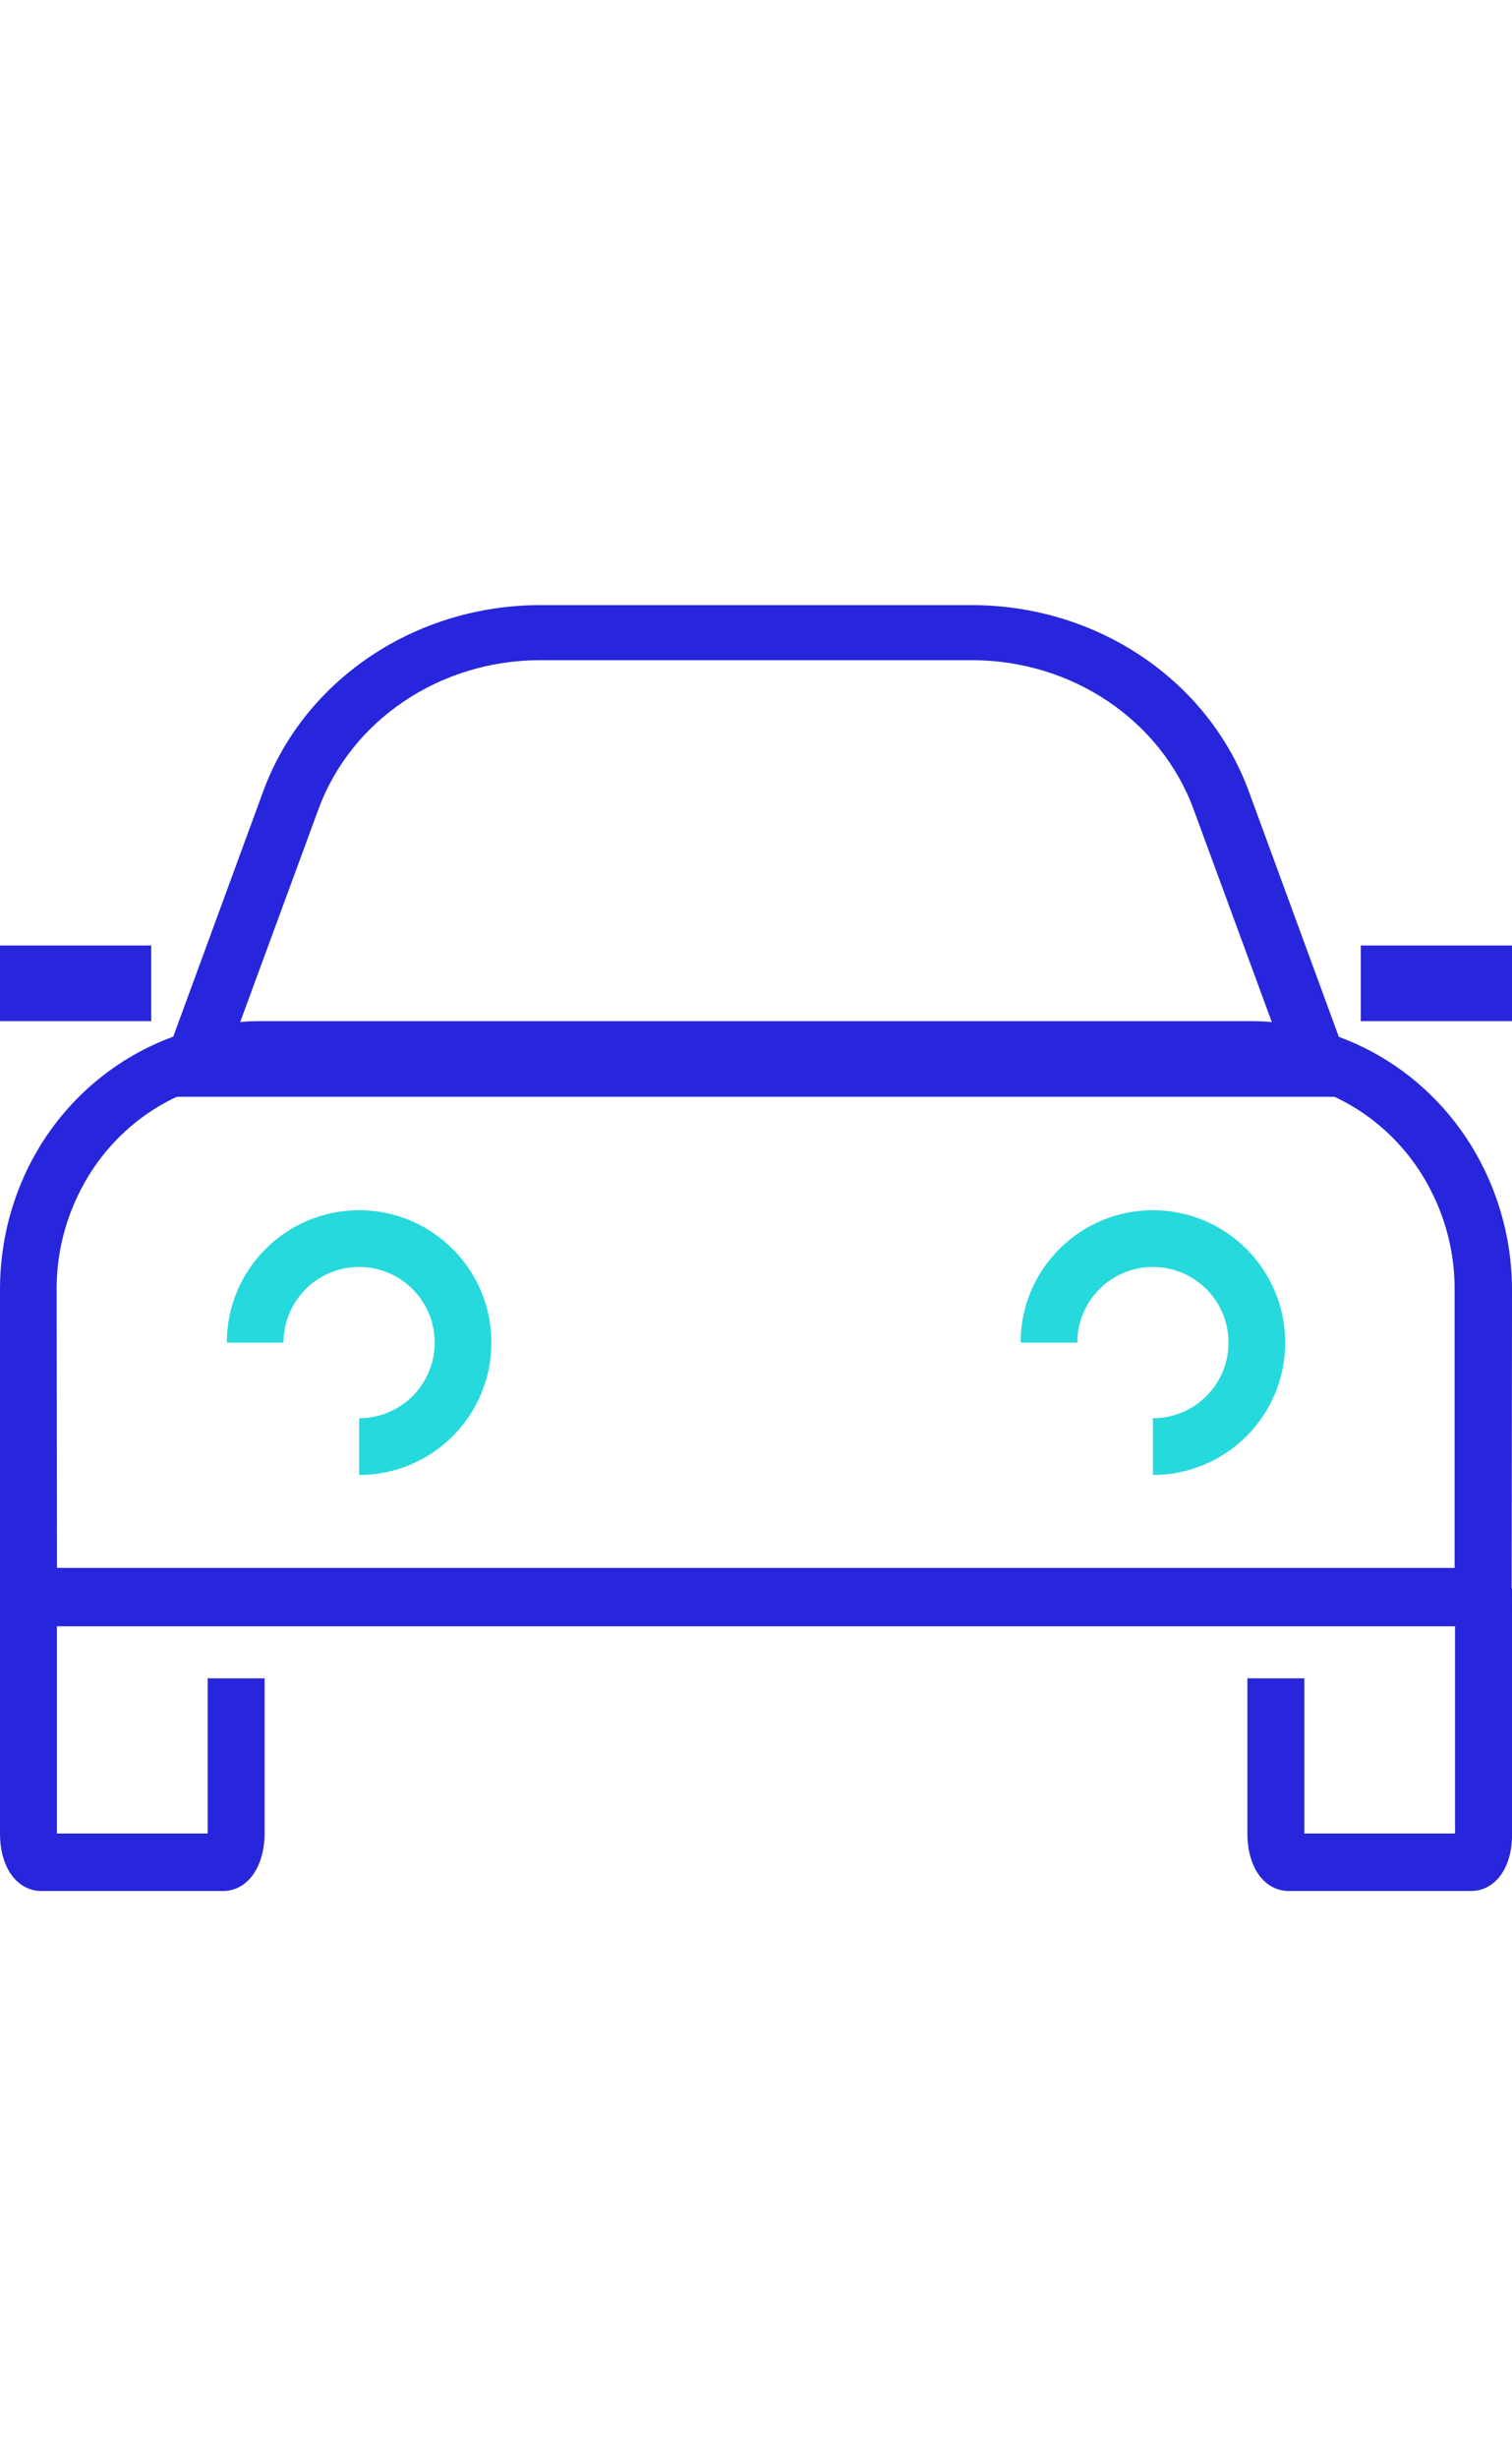
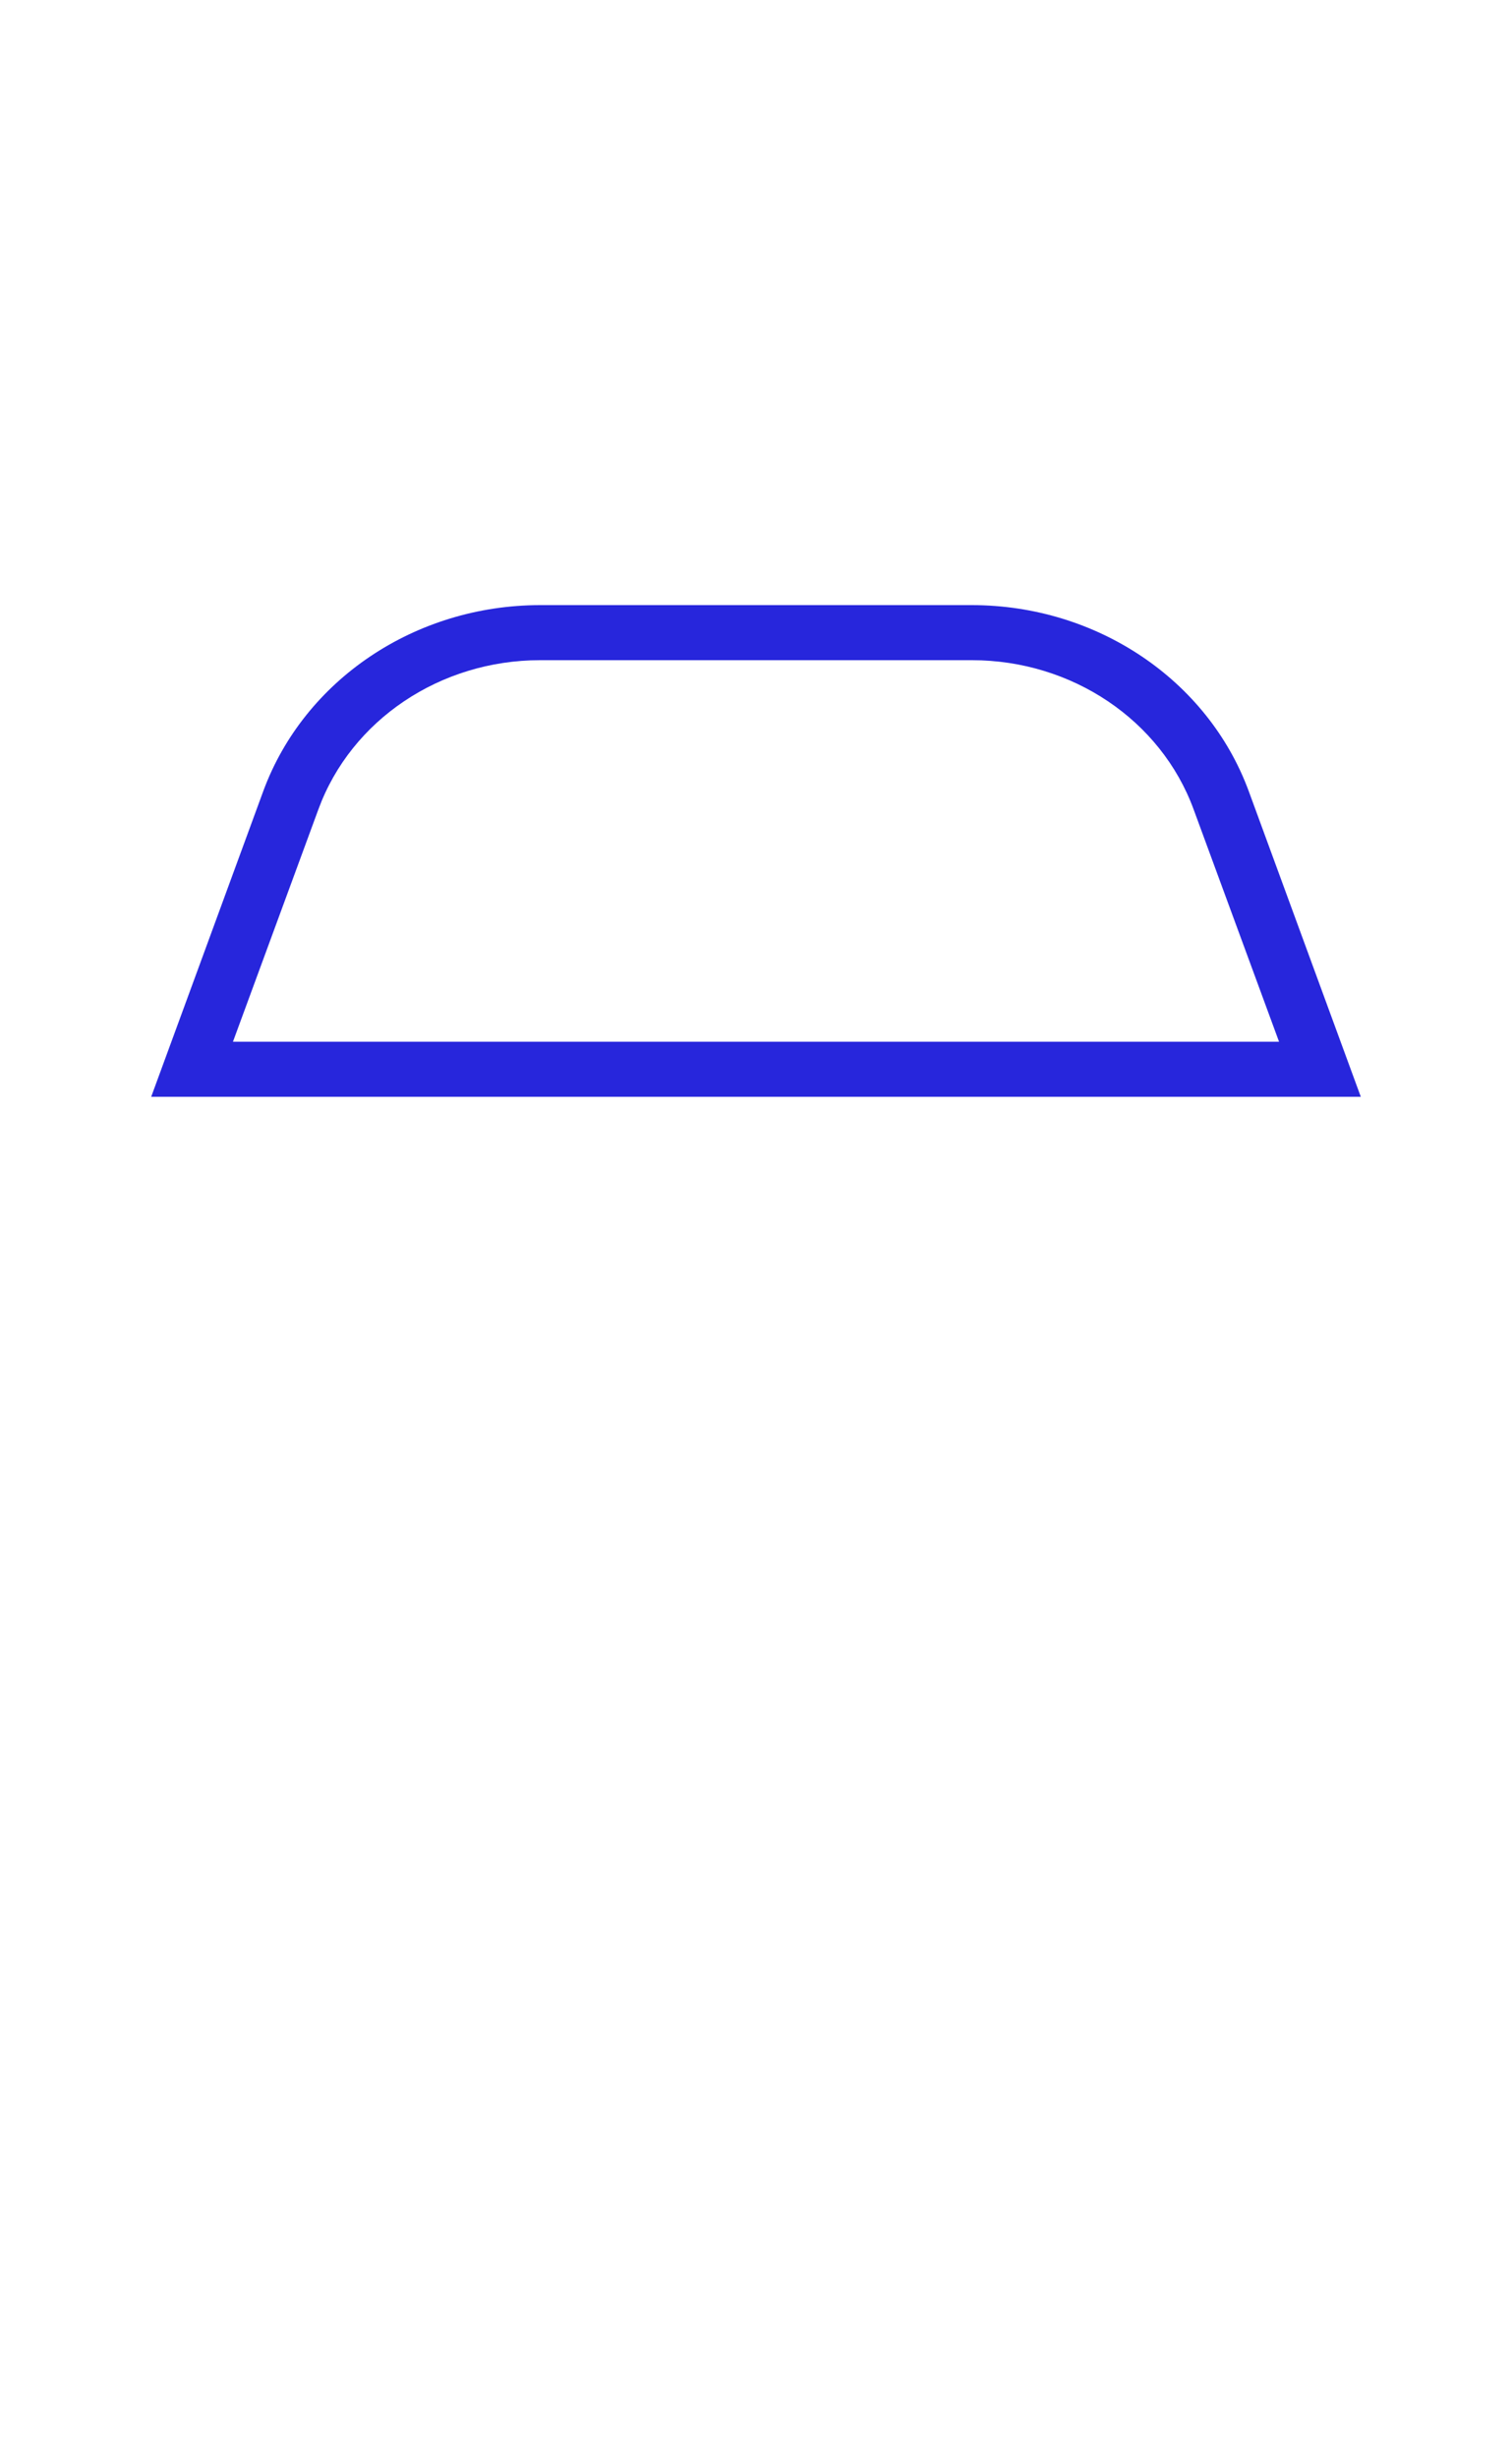
<svg xmlns="http://www.w3.org/2000/svg" width="40" height="65" viewBox="0 0 40 65">
  <g fill="none" fill-rule="evenodd" transform="translate(0 16)">
-     <path fill="#26D9DC" d="M30.5 23L30.5 21.5C31.605 21.5 32.5 20.605 32.5 19.5 32.5 18.395 31.605 17.5 30.5 17.5 29.395 17.5 28.5 18.395 28.5 19.5L27 19.5C27 17.567 28.567 16 30.5 16 32.433 16 34 17.567 34 19.5 34 21.433 32.433 23 30.5 23zM9.5 23L9.5 21.5C10.604 21.5 11.5 20.605 11.5 19.5 11.5 18.395 10.604 17.5 9.5 17.5 8.396 17.5 7.5 18.395 7.5 19.5L6 19.5C6 17.567 7.567 16 9.5 16 11.433 16 13 17.567 13 19.5 13 21.433 11.433 23 9.5 23z" />
-     <polygon fill="#2726DC" points="0 9 4 9 4 11 0 11" />
-     <polygon fill="#2726DC" points="36 9 40 9 40 11 36 11" />
-     <path fill="#2726DC" d="M5.9 34L1.1 34C.452 34 0 33.382 0 32.48L0 26 1.506 26 1.506 32.48 5.494 32.48 5.494 28.376 7 28.376 7 32.495C6.99 33.382 6.538 34 5.9 34zM38.91 34L34.1 34C33.452 34 33 33.382 33 32.48L33 28.376 34.506 28.376 34.506 32.48 38.493 32.48 38.493 26 40 26 40 32.495C40.01 33.382 39.558 34 38.91 34z" />
-     <path fill="#2726DC" d="M39.99,27 L-2.84217094e-14,27 L-2.84217094e-14,18.067 C0.003,16.965 0.254,15.879 0.734,14.893 C1.907,12.499 4.305,10.991 6.923,11 L33.067,11 C35.694,10.992 38.098,12.512 39.266,14.919 C39.746,15.905 39.997,16.991 40,18.092 L39.99,27 Z M1.508,25.457 L38.482,25.457 L38.482,18.067 C38.48,17.206 38.284,16.358 37.909,15.588 C36.999,13.697 35.117,12.499 33.057,12.502 L6.923,12.502 C4.863,12.499 2.981,13.697 2.071,15.588 C1.696,16.358 1.5,17.206 1.498,18.067 L1.508,25.457 Z" />
    <path fill="#2726DC" d="M36,13 L4,13 L6.965,4.918 C8.05,1.974 10.987,0.002 14.286,1.0125234e-13 L25.714,1.0125234e-13 C29.013,0.002 31.95,1.974 33.035,4.918 L36,13 Z M6.163,11.544 L33.837,11.544 L31.576,5.398 C30.71,3.039 28.357,1.457 25.714,1.456 L14.286,1.456 C11.643,1.457 9.29,3.039 8.424,5.398 L6.163,11.544 Z" />
  </g>
</svg>